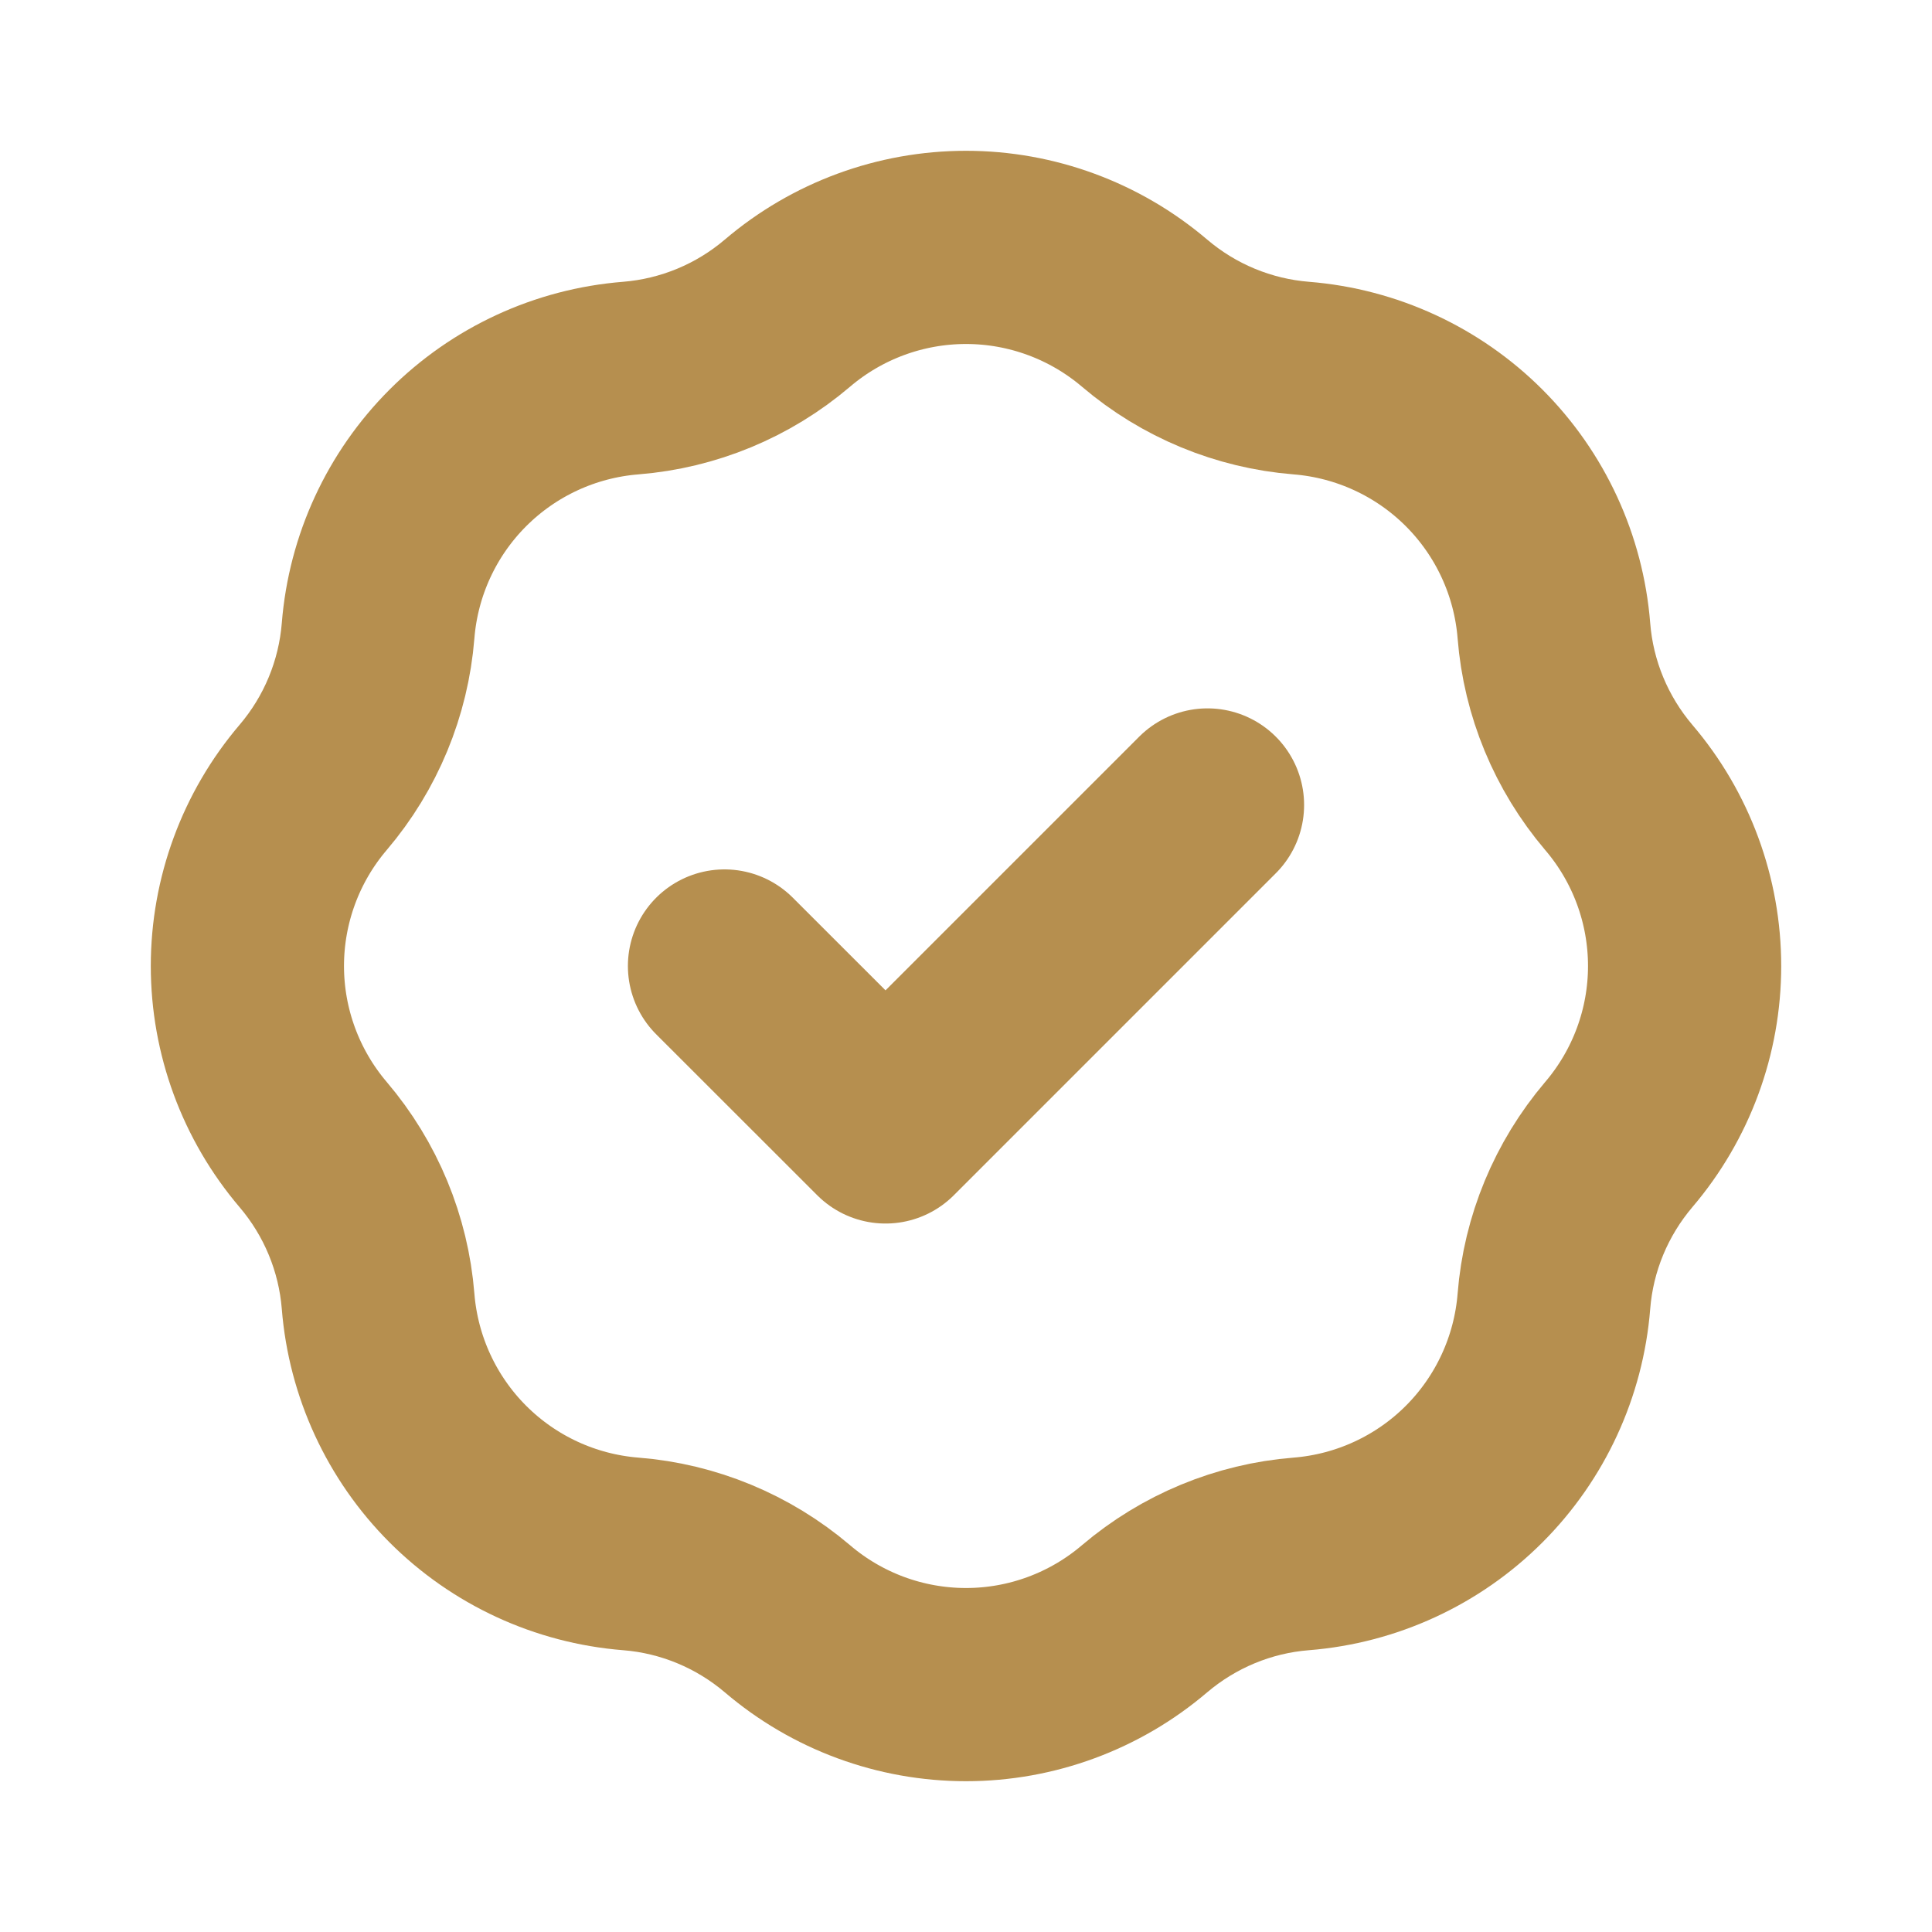
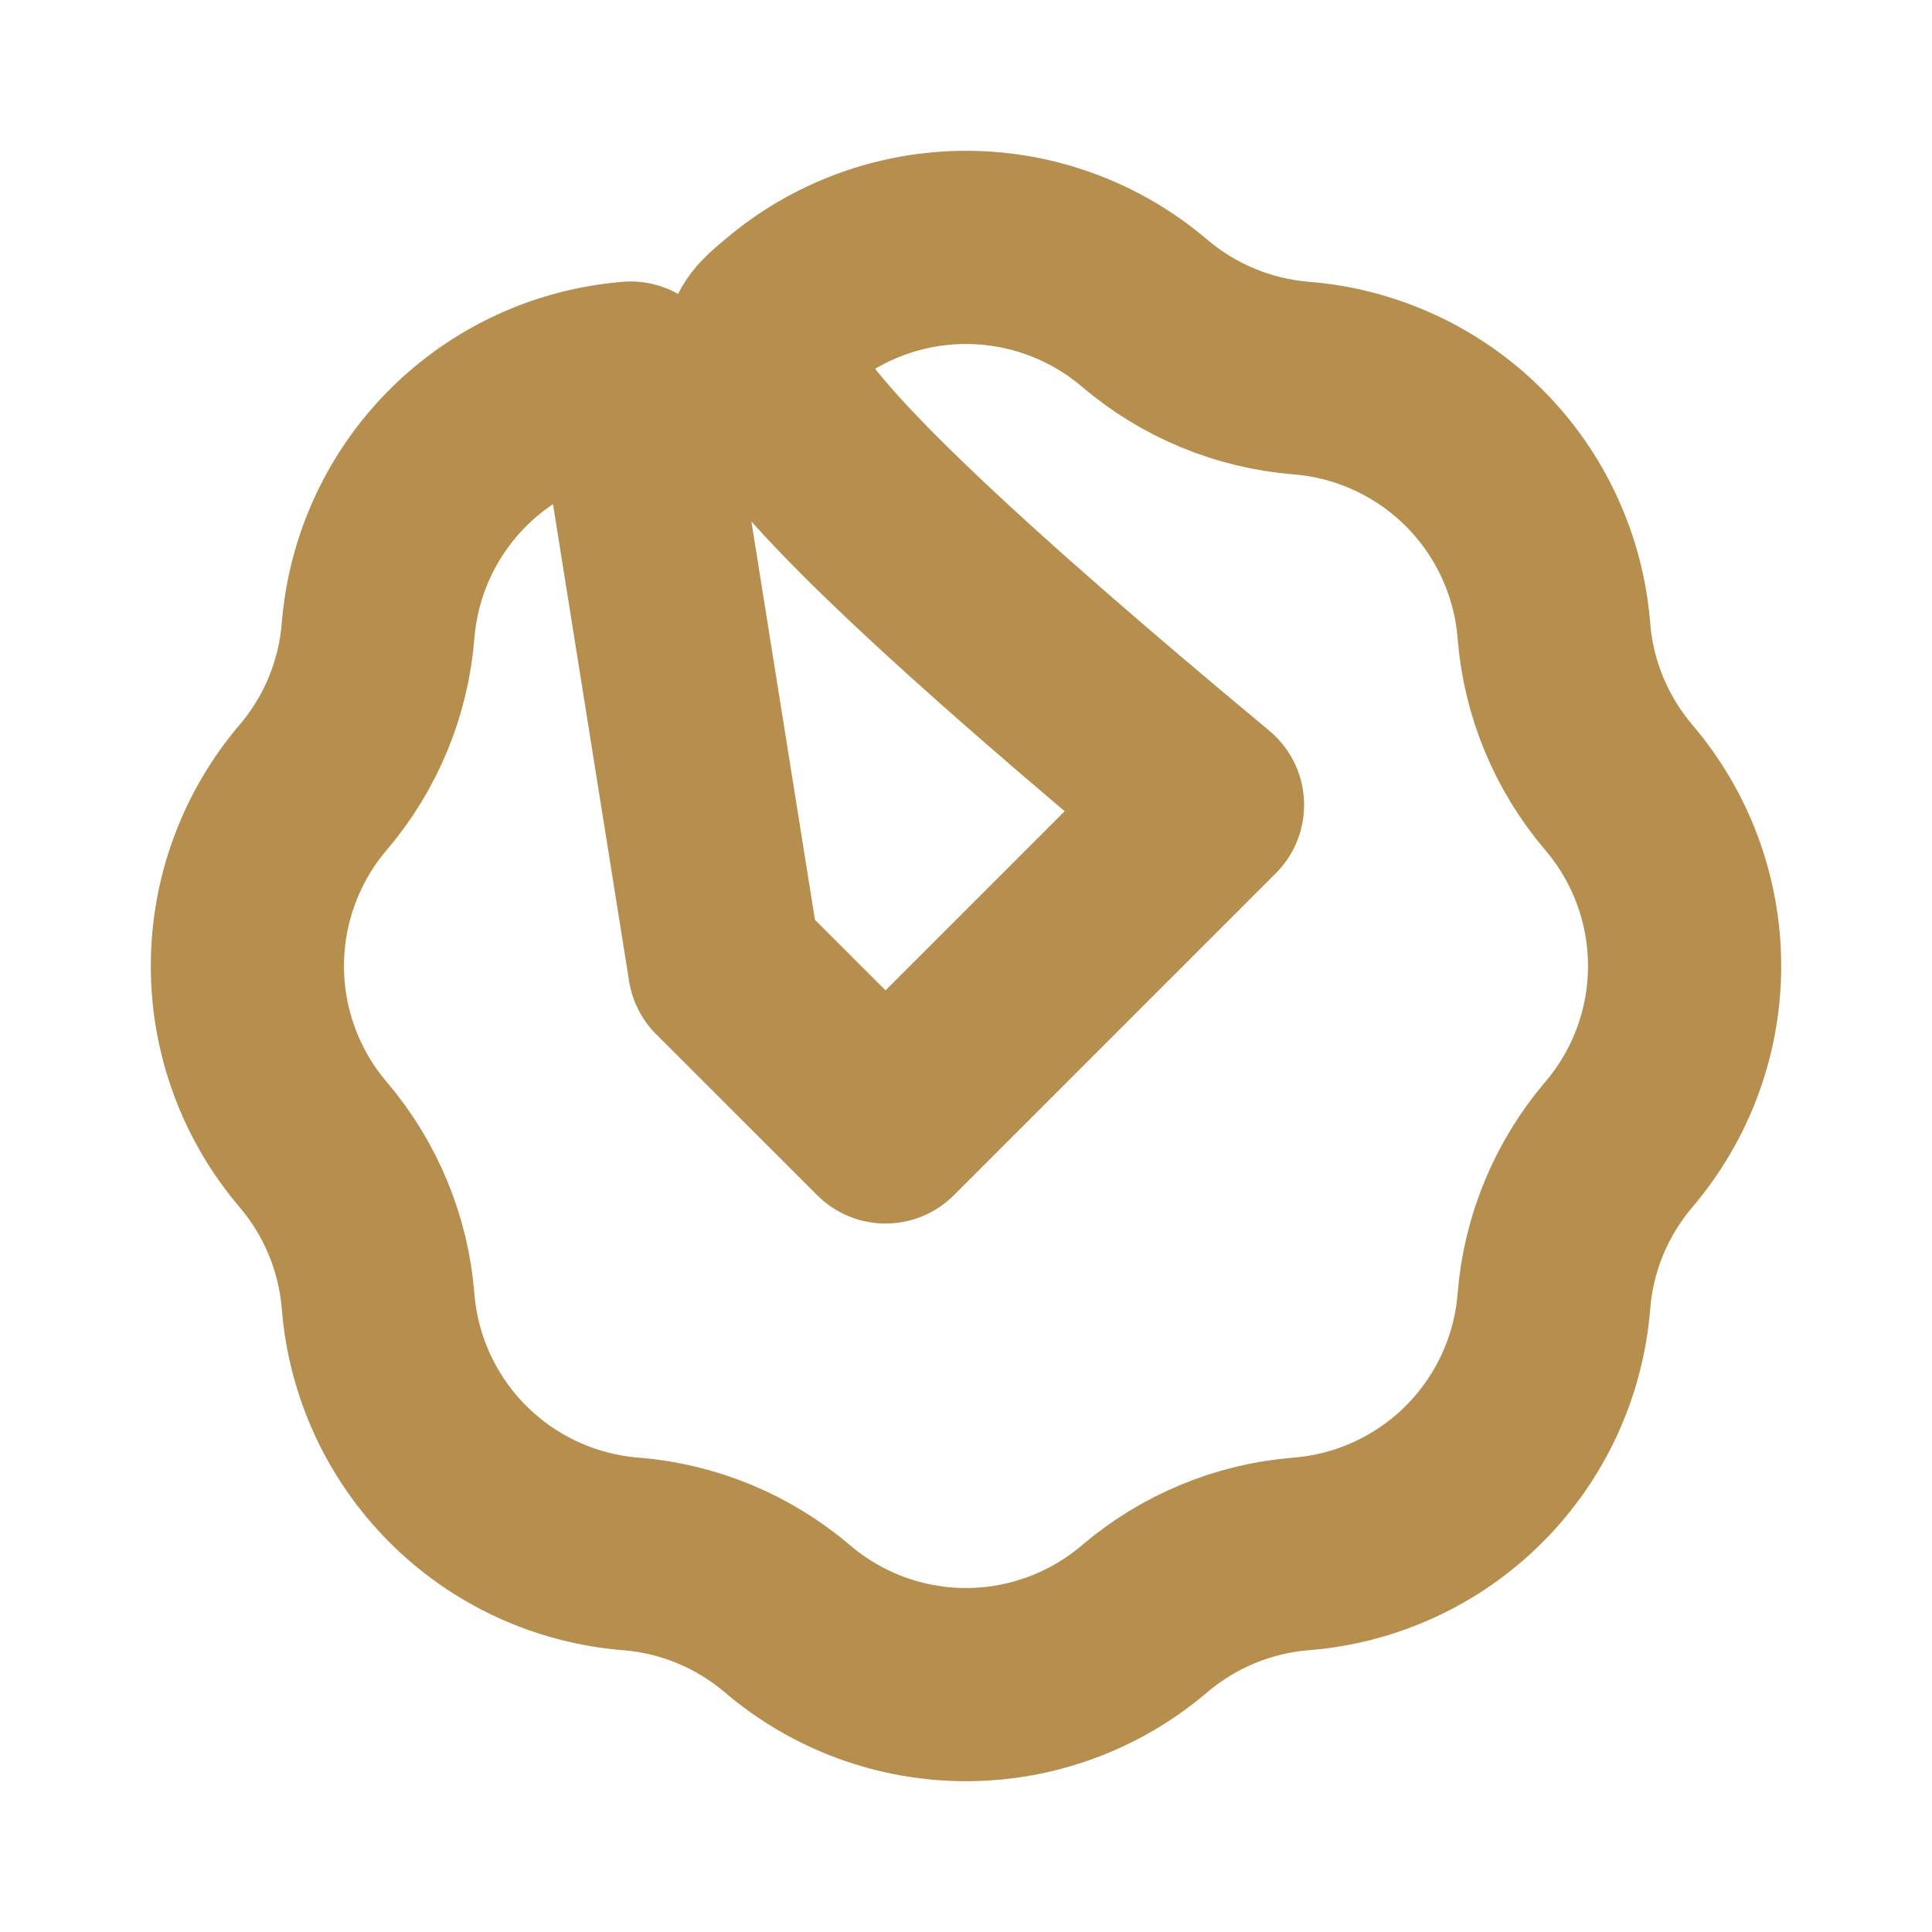
<svg xmlns="http://www.w3.org/2000/svg" width="20" height="20" viewBox="0 0 20 20" fill="none">
-   <path d="M7.5 10L9.167 11.666L12.5 8.333M6.529 3.914C7.127 3.866 7.694 3.631 8.151 3.242C8.666 2.803 9.322 2.561 10 2.561C10.678 2.561 11.333 2.803 11.849 3.242C12.306 3.631 12.873 3.866 13.471 3.914C14.146 3.968 14.781 4.261 15.26 4.74C15.739 5.219 16.032 5.853 16.086 6.529C16.133 7.127 16.369 7.694 16.757 8.151C17.197 8.666 17.439 9.322 17.439 10C17.439 10.678 17.197 11.333 16.757 11.849C16.369 12.306 16.133 12.873 16.086 13.471C16.032 14.146 15.739 14.781 15.26 15.26C14.781 15.739 14.146 16.032 13.471 16.086C12.873 16.133 12.306 16.369 11.849 16.757C11.333 17.197 10.678 17.439 10 17.439C9.322 17.439 8.666 17.197 8.151 16.757C7.694 16.369 7.127 16.133 6.529 16.086C5.853 16.032 5.219 15.739 4.74 15.26C4.261 14.781 3.968 14.146 3.914 13.471C3.866 12.873 3.631 12.306 3.242 11.849C2.803 11.333 2.561 10.678 2.561 10C2.561 9.322 2.803 8.666 3.242 8.151C3.631 7.694 3.866 7.127 3.914 6.529C3.968 5.853 4.261 5.219 4.74 4.74C5.219 4.261 5.853 3.968 6.529 3.914Z" stroke="#B68F4F" stroke-width="2" stroke-linecap="round" stroke-linejoin="round" />
+   <path d="M7.5 10L9.167 11.666L12.5 8.333C7.127 3.866 7.694 3.631 8.151 3.242C8.666 2.803 9.322 2.561 10 2.561C10.678 2.561 11.333 2.803 11.849 3.242C12.306 3.631 12.873 3.866 13.471 3.914C14.146 3.968 14.781 4.261 15.26 4.74C15.739 5.219 16.032 5.853 16.086 6.529C16.133 7.127 16.369 7.694 16.757 8.151C17.197 8.666 17.439 9.322 17.439 10C17.439 10.678 17.197 11.333 16.757 11.849C16.369 12.306 16.133 12.873 16.086 13.471C16.032 14.146 15.739 14.781 15.26 15.26C14.781 15.739 14.146 16.032 13.471 16.086C12.873 16.133 12.306 16.369 11.849 16.757C11.333 17.197 10.678 17.439 10 17.439C9.322 17.439 8.666 17.197 8.151 16.757C7.694 16.369 7.127 16.133 6.529 16.086C5.853 16.032 5.219 15.739 4.74 15.26C4.261 14.781 3.968 14.146 3.914 13.471C3.866 12.873 3.631 12.306 3.242 11.849C2.803 11.333 2.561 10.678 2.561 10C2.561 9.322 2.803 8.666 3.242 8.151C3.631 7.694 3.866 7.127 3.914 6.529C3.968 5.853 4.261 5.219 4.74 4.74C5.219 4.261 5.853 3.968 6.529 3.914Z" stroke="#B68F4F" stroke-width="2" stroke-linecap="round" stroke-linejoin="round" />
</svg>